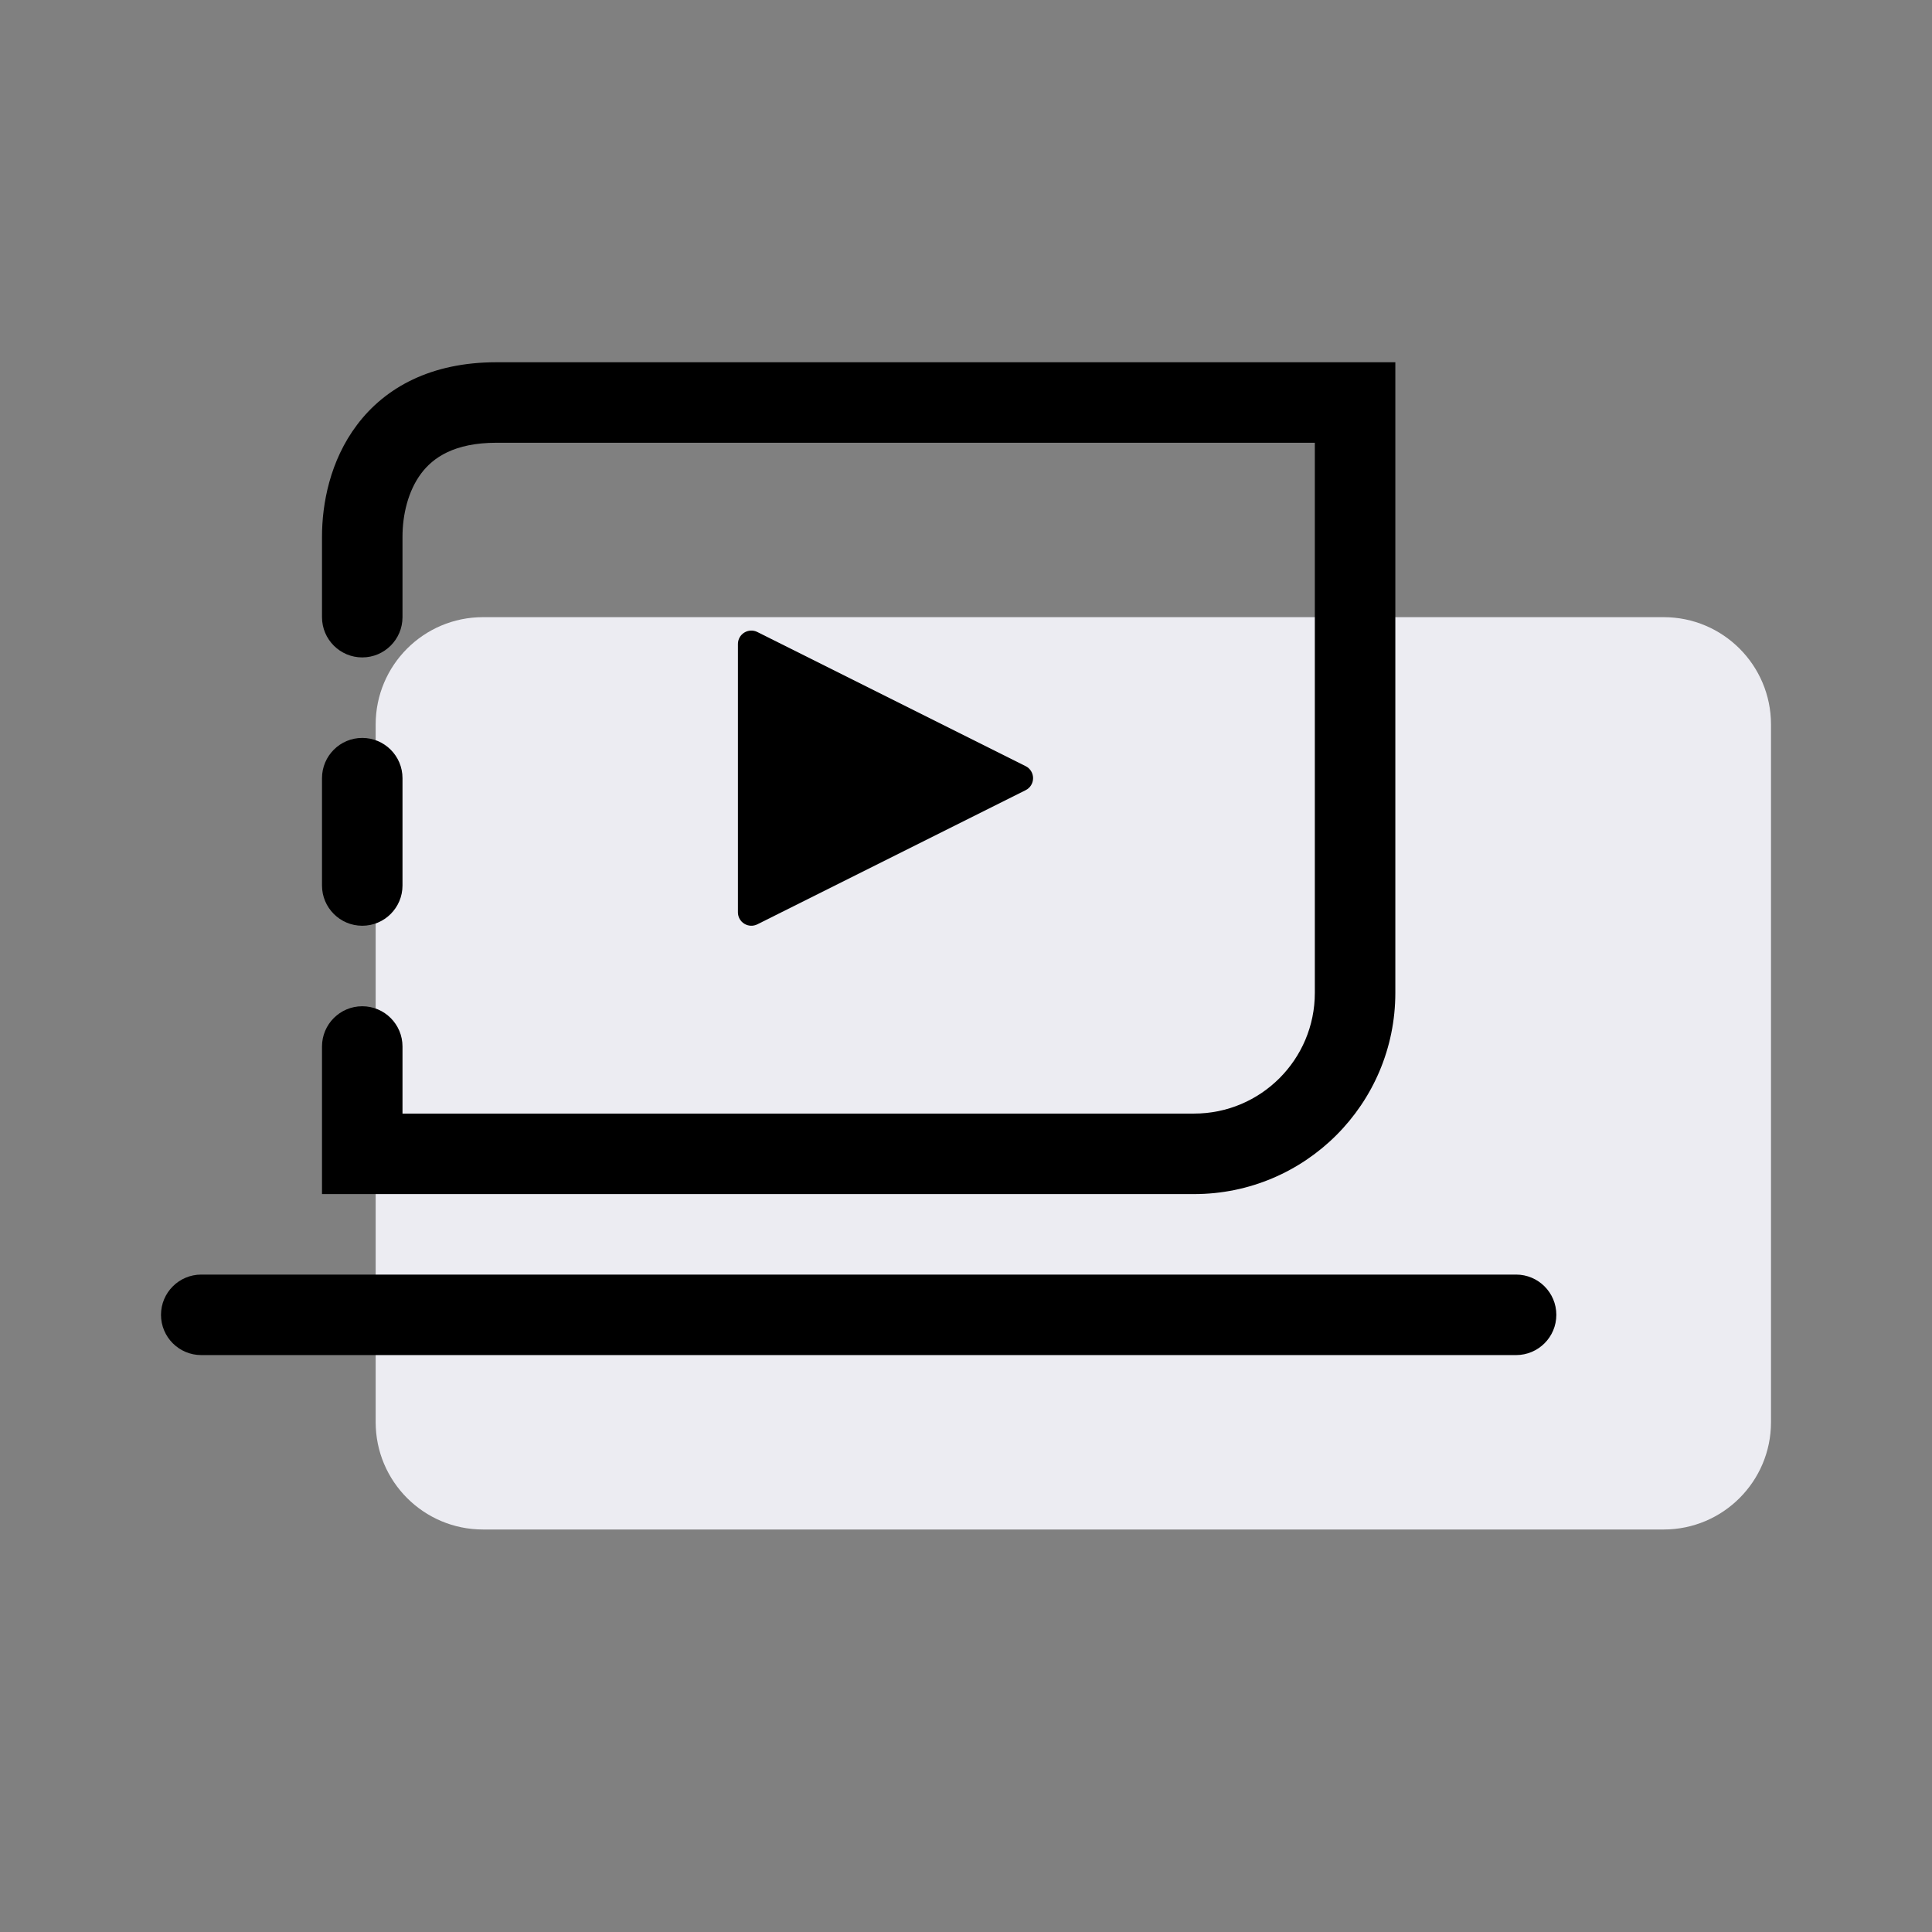
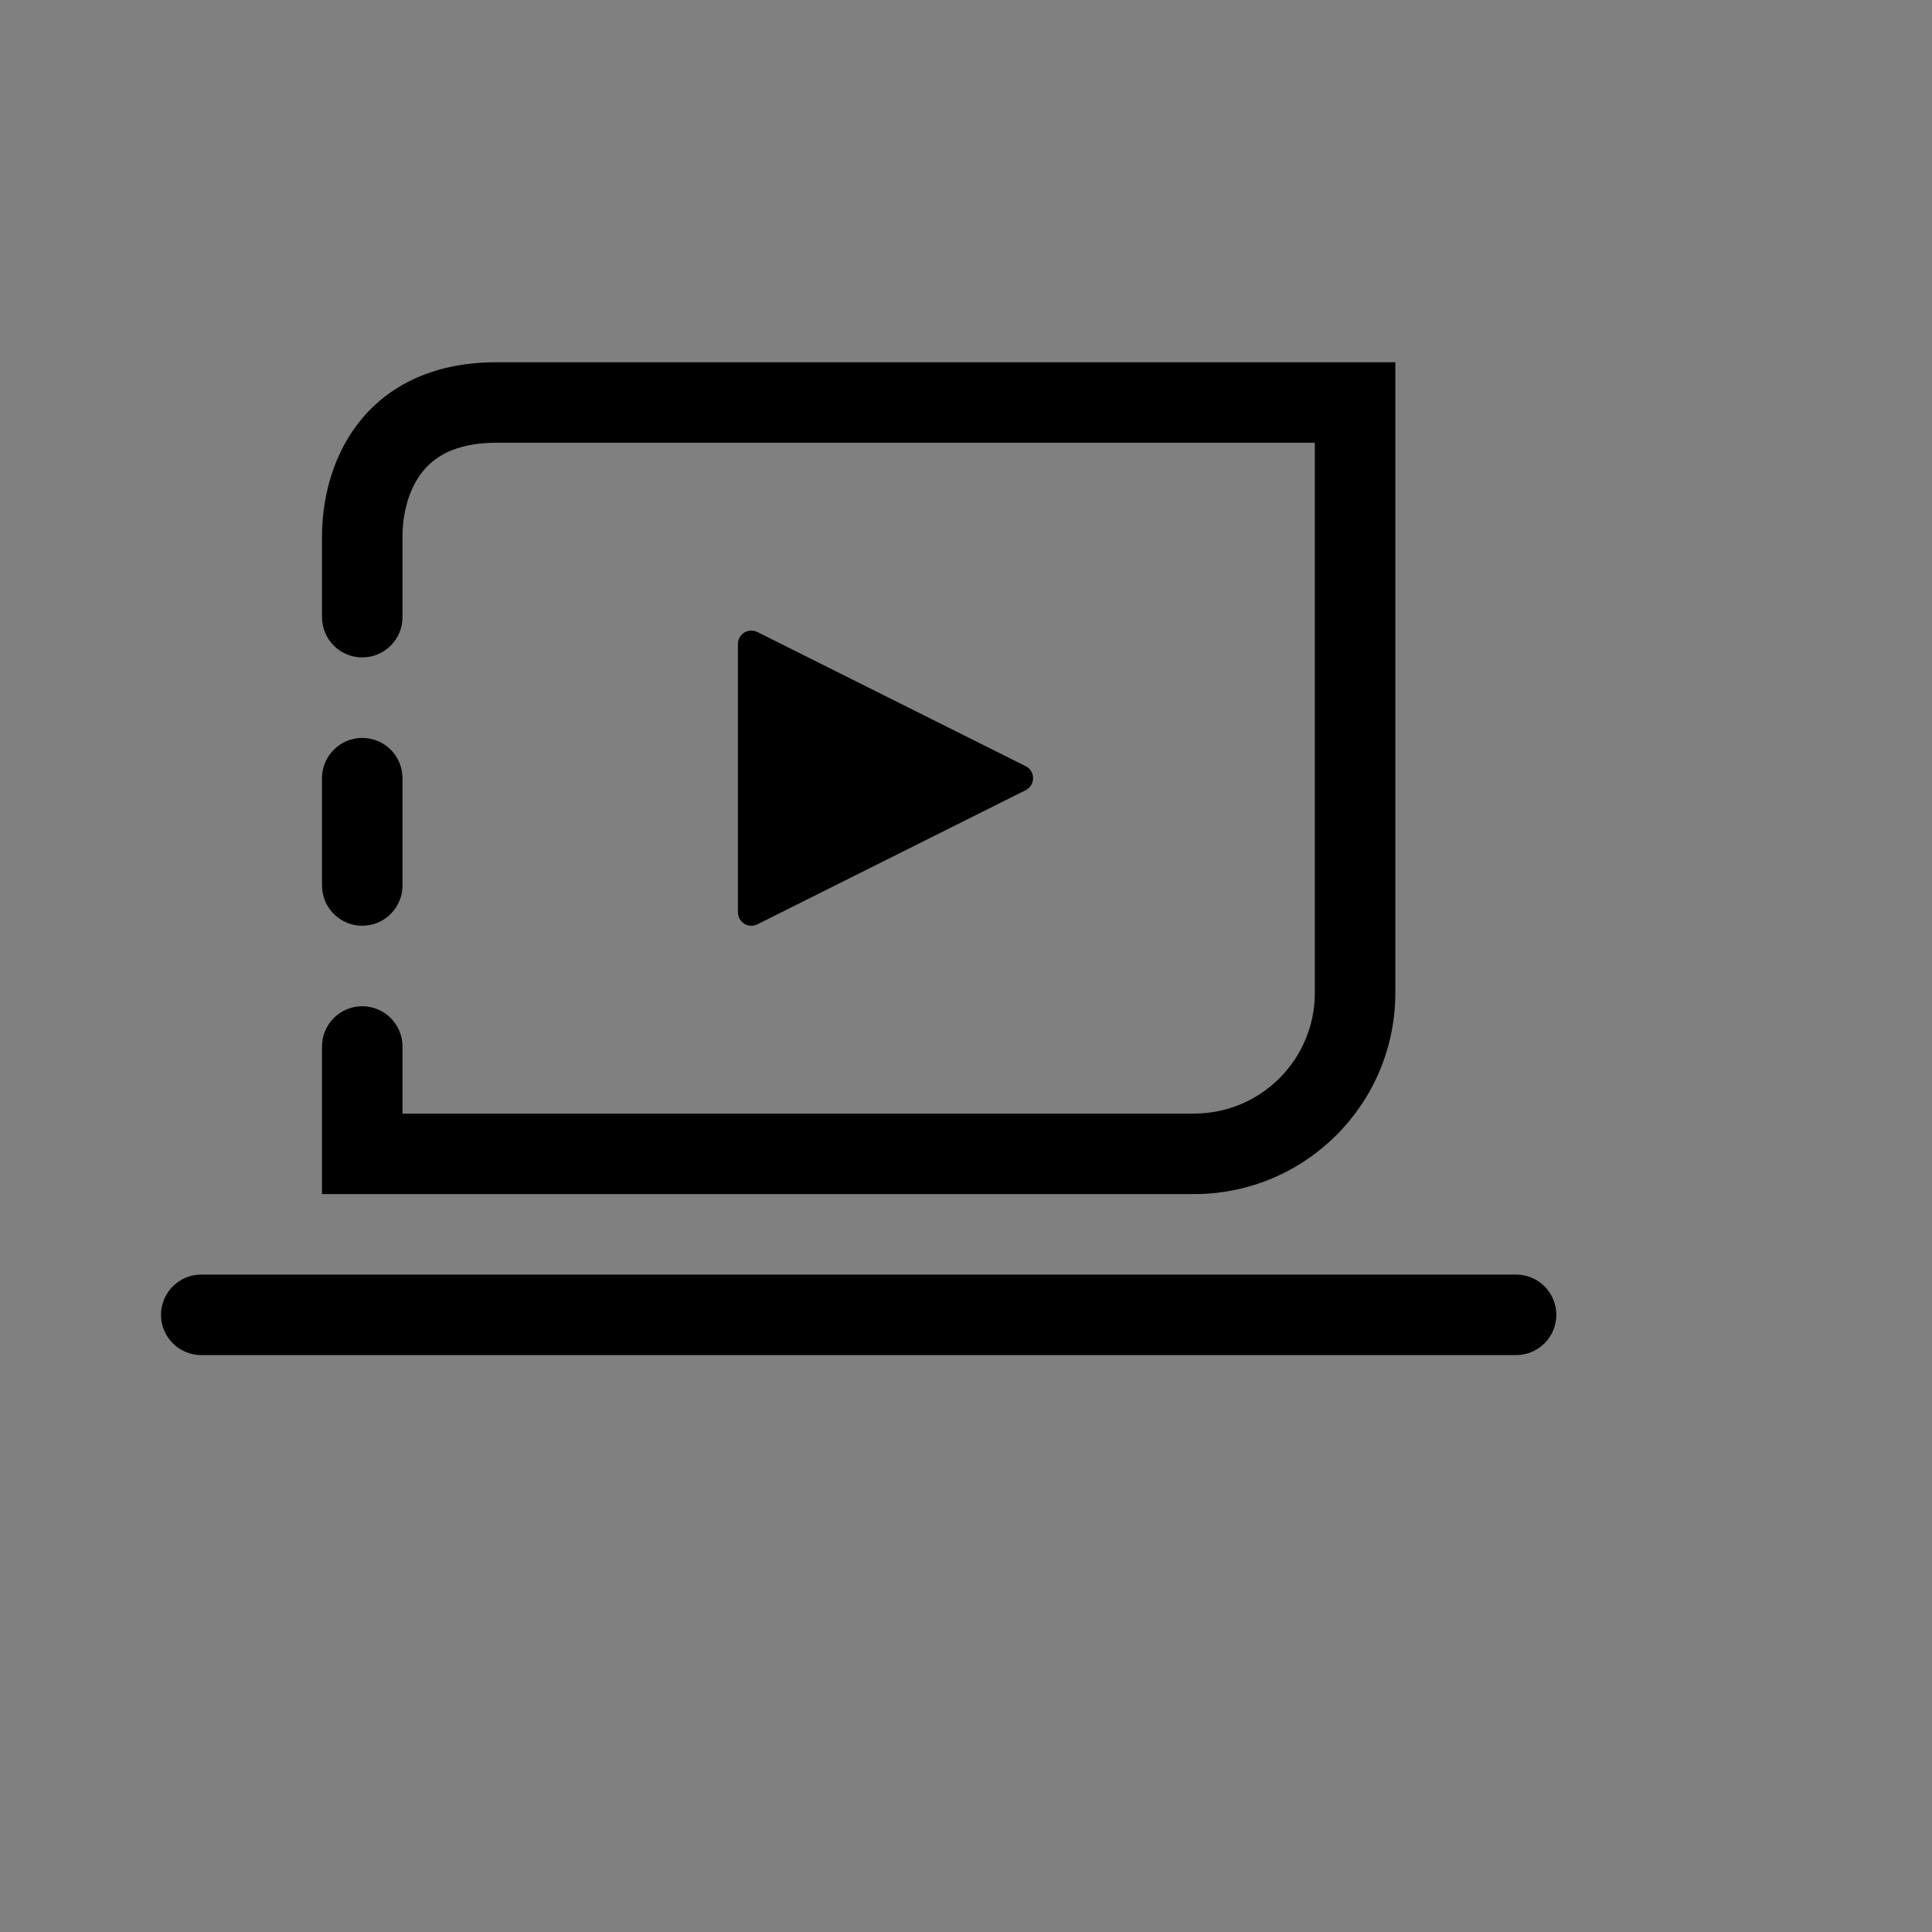
<svg xmlns="http://www.w3.org/2000/svg" width="72" height="72" viewBox="0 0 72 72" fill="none">
  <rect x="0" y="0" width="72" height="72" fill="#808080" stroke="none" />
-   <path d="M14 27C14 24.791 15.791 23 18 23H62C64.209 23 66 24.791 66 27V53C66 55.209 64.209 57 62 57H18C15.791 57 14 55.209 14 53V27Z" fill="#ECECF2" />
  <path fill-rule="evenodd" clip-rule="evenodd" d="M13.302 15.838C14.363 14.428 16.077 13.5 18.5 13.5L52 13.5V37C52 41.142 48.642 44.5 44.5 44.5H12V39C12 38.172 12.672 37.5 13.5 37.5C14.328 37.5 15 38.172 15 39V41.5H44.5C46.985 41.5 49 39.485 49 37V16.5L18.5 16.5C16.923 16.5 16.137 17.058 15.698 17.642C15.205 18.297 15 19.193 15 20V23C15 23.828 14.328 24.5 13.5 24.5C12.672 24.5 12 23.828 12 23V20C12 18.779 12.295 17.175 13.302 15.838ZM13.5 27.5C14.328 27.5 15 28.172 15 29V33C15 33.828 14.328 34.5 13.5 34.5C12.672 34.5 12 33.828 12 33V29C12 28.172 12.672 27.5 13.5 27.5Z" fill="black" />
  <path d="M6 49C6 48.172 6.672 47.5 7.5 47.5H56.5C57.328 47.5 58 48.172 58 49C58 49.828 57.328 50.5 56.5 50.5H7.5C6.672 50.5 6 49.828 6 49Z" fill="black" />
  <path d="M28.224 23.553C28.069 23.475 27.884 23.484 27.737 23.575C27.59 23.666 27.5 23.827 27.5 24L27.5 34C27.5 34.173 27.59 34.334 27.738 34.425C27.885 34.516 28.069 34.525 28.224 34.447L38.224 29.447C38.393 29.363 38.5 29.189 38.5 29C38.5 28.811 38.393 28.637 38.224 28.553L28.224 23.553Z" fill="black" />
</svg>